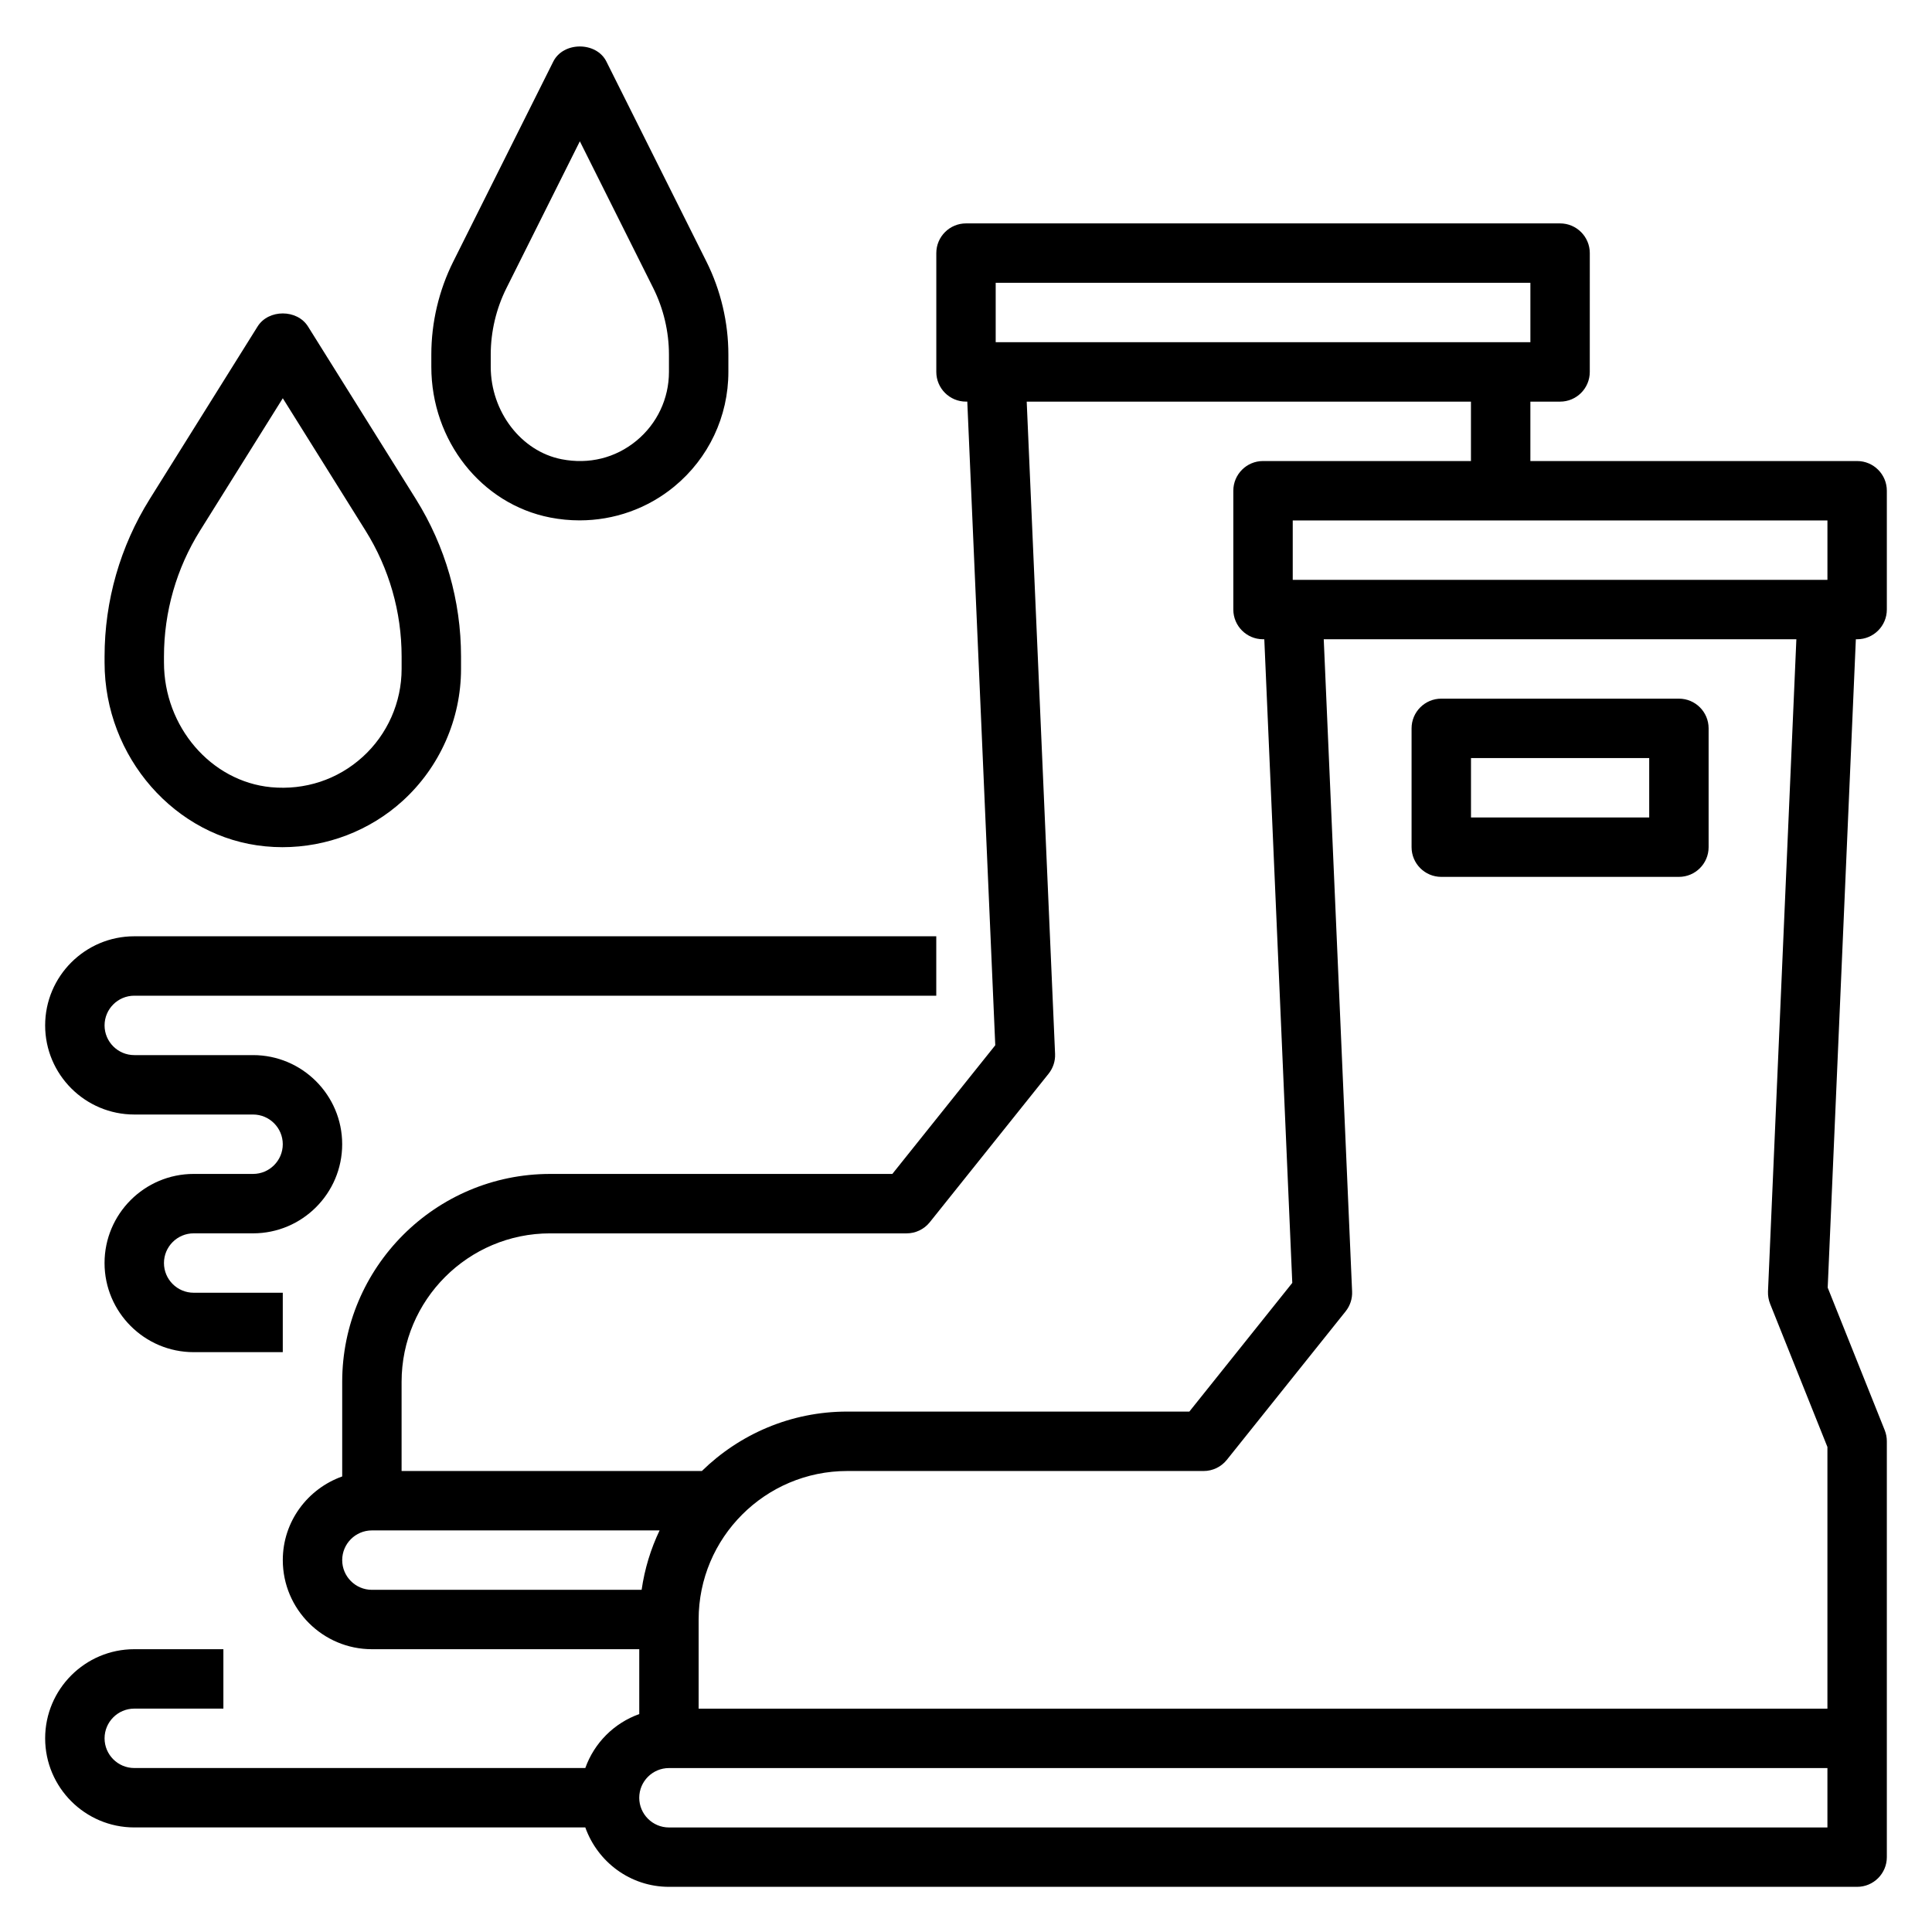
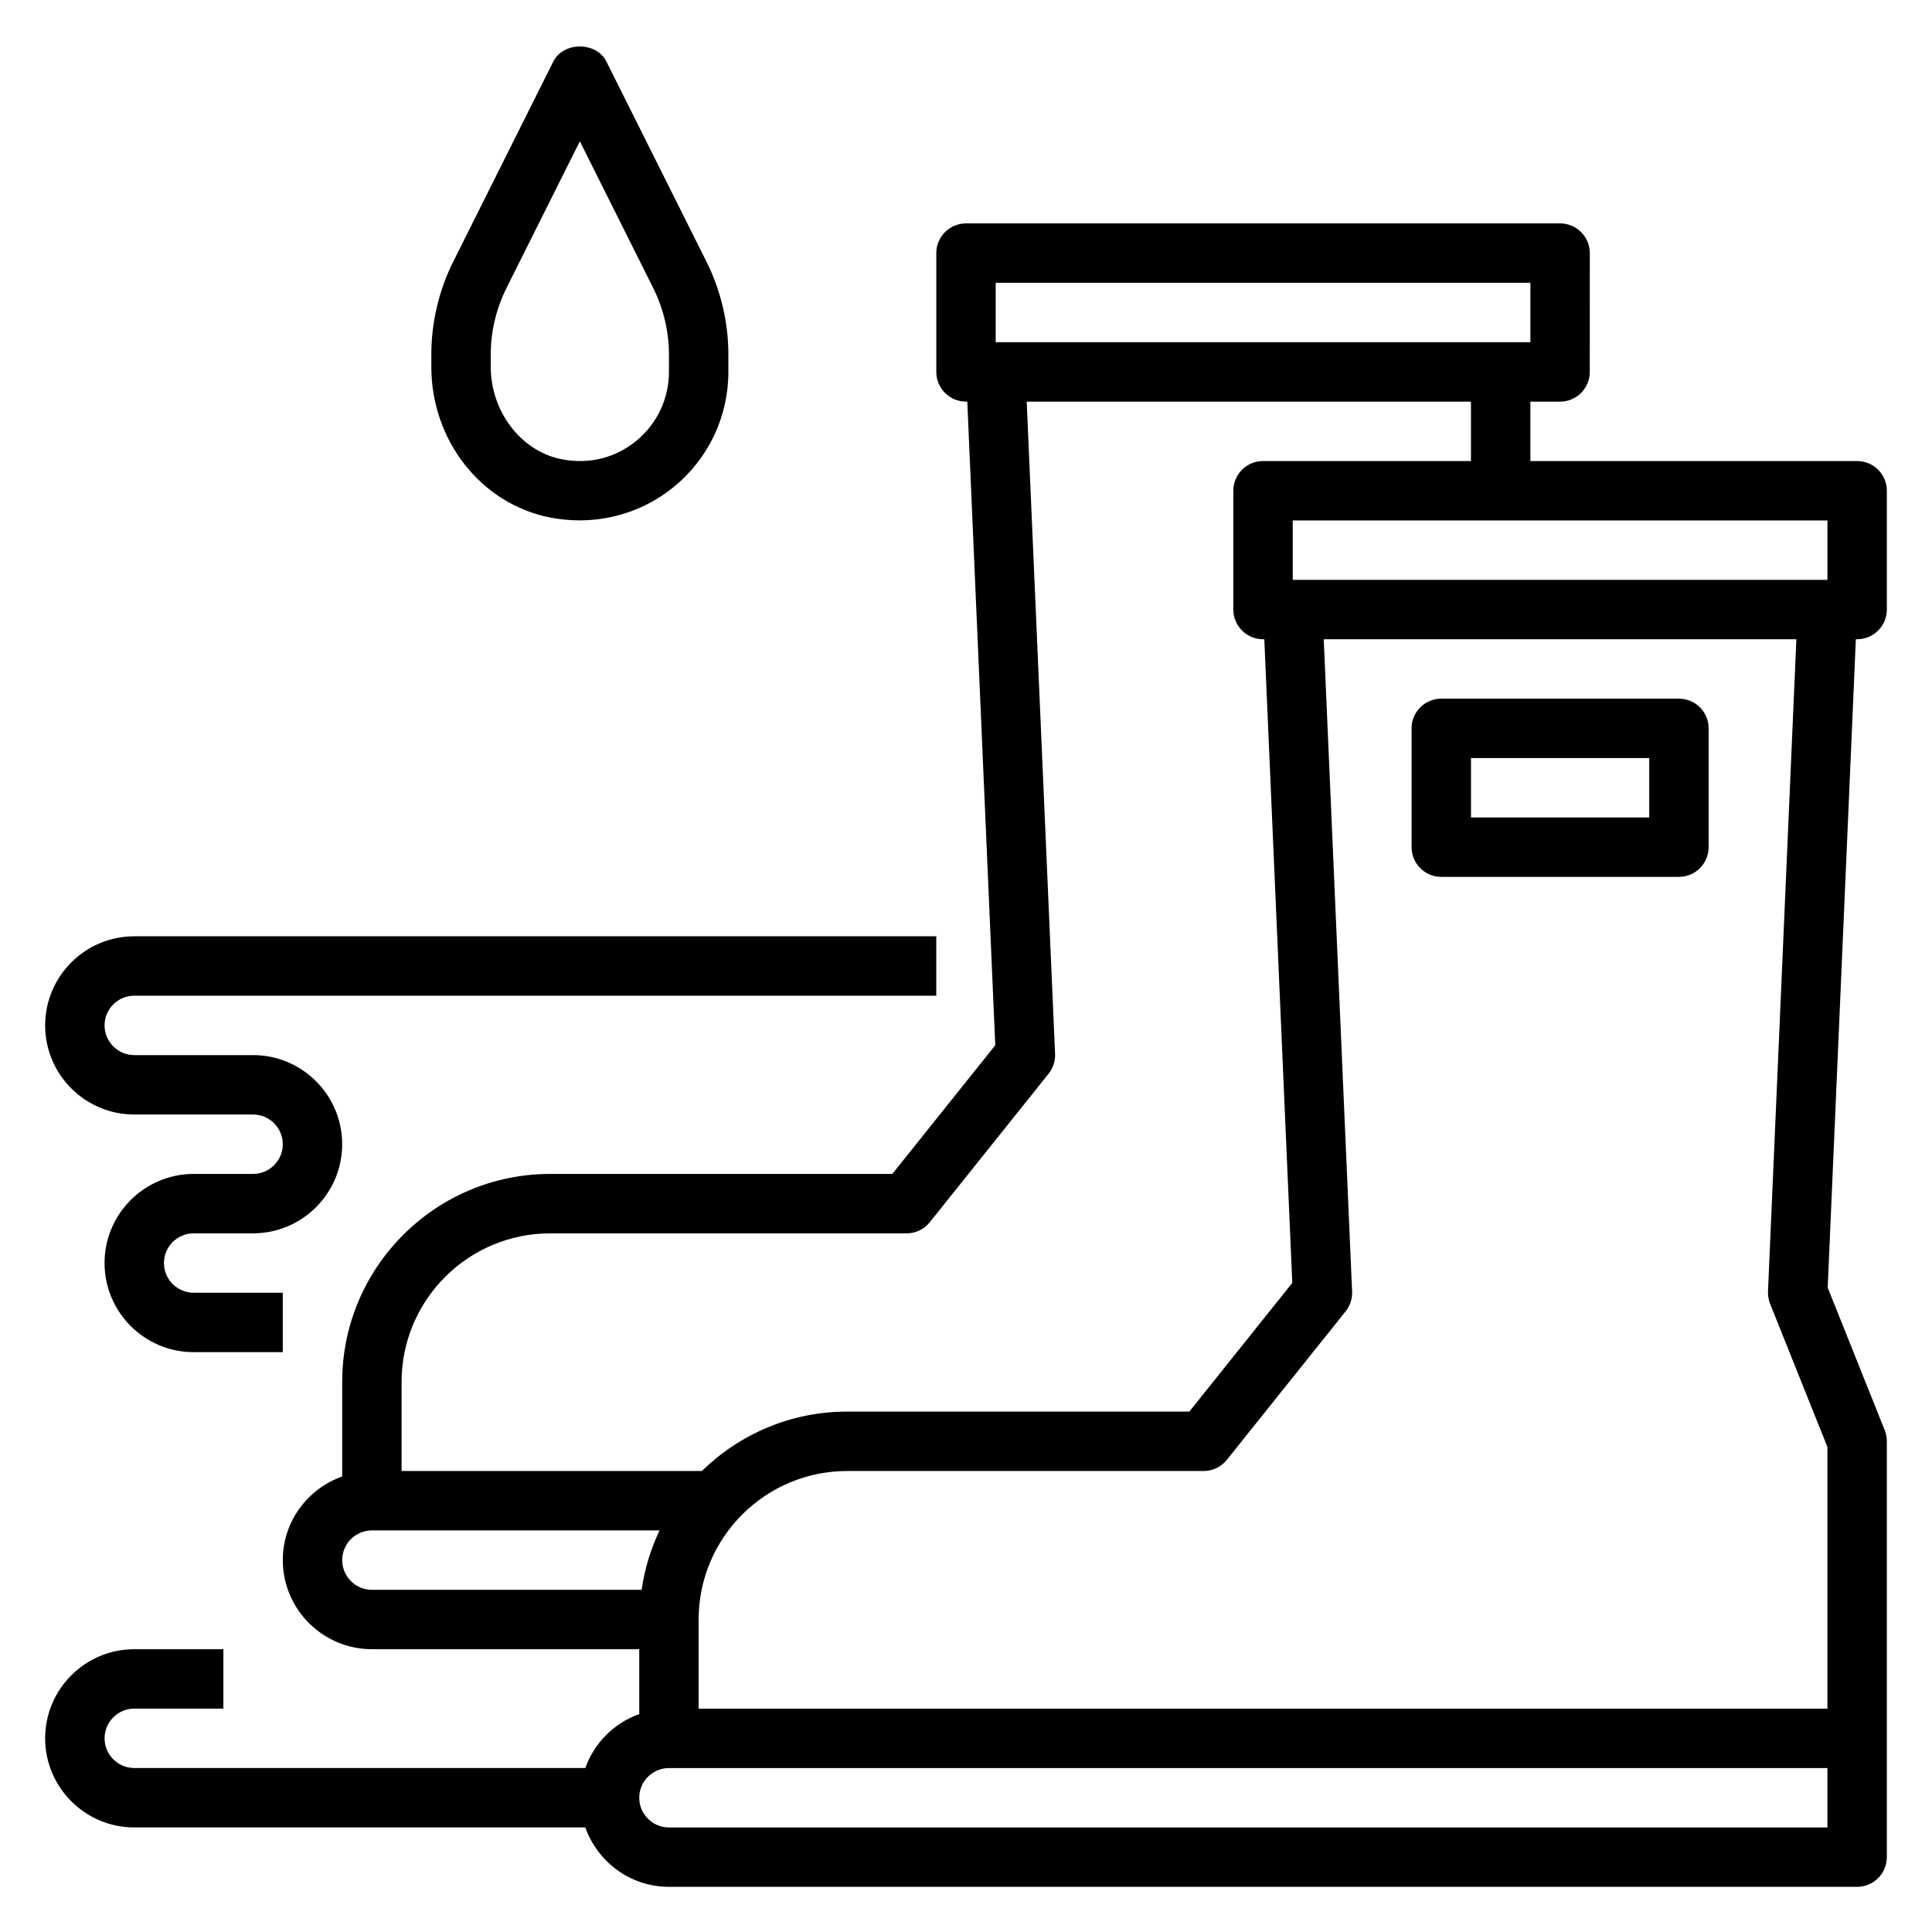
<svg xmlns="http://www.w3.org/2000/svg" fill="#000000" width="800px" height="800px" version="1.1" viewBox="144 144 512 512">
  <g>
    <path d="m636.16 313.41c4.344 0 7.871-3.527 7.871-7.871v-31.488c0-4.344-3.527-7.871-7.871-7.871h-86.594v-15.742h7.871c4.344 0 7.871-3.527 7.871-7.871l0.004-31.492c0-4.344-3.527-7.871-7.871-7.871h-157.44c-4.344 0-7.871 3.527-7.871 7.871v31.488c0 4.344 3.527 7.871 7.871 7.871h0.34l7.414 170.57-27.277 34.102h-90.688c-30.387 0-55.105 24.719-55.105 55.105v25.066c-9.137 3.258-15.742 11.918-15.742 22.164 0 13.02 10.598 23.617 23.617 23.617h70.848v17.191c-6.668 2.379-11.918 7.629-14.297 14.297h-119.53c-4.336 0-7.871-3.535-7.871-7.871s3.535-7.871 7.871-7.871h23.617v-15.742l-23.617-0.004c-13.02 0-23.617 10.598-23.617 23.617s10.598 23.617 23.617 23.617h119.53c3.258 9.141 11.918 15.742 22.168 15.742h314.88c4.344 0 7.871-3.527 7.871-7.871v-110.21c0-1-0.188-1.992-0.559-2.93l-15.113-37.785 7.461-171.83zm-7.871-15.742h-141.7v-15.742h141.7zm-220.42-78.723h141.7v15.742l-141.7 0.004zm-118.08 251.91h94.465c2.394 0 4.652-1.086 6.148-2.953l31.488-39.359c1.188-1.488 1.801-3.352 1.715-5.258l-7.516-172.85h117.73v15.742h-55.105c-4.344 0-7.871 3.527-7.871 7.871v31.488c0 4.344 3.527 7.871 7.871 7.871h0.34l7.414 170.57-27.277 34.105h-90.684c-14.973 0-28.551 6.023-38.496 15.742l-79.586 0.004v-23.617c0-21.703 17.656-39.359 39.359-39.359zm-55.102 86.59c0-4.336 3.535-7.871 7.871-7.871h76.242c-2.34 4.894-3.961 10.188-4.762 15.742l-71.48 0.004c-4.34 0-7.871-3.535-7.871-7.875zm393.6 70.852h-307.01c-4.336 0-7.871-3.535-7.871-7.871 0-4.336 3.535-7.871 7.871-7.871h307.01zm-15.188-138.77 15.188 37.941v69.34h-299.14v-23.617c0-21.703 17.656-39.359 39.359-39.359h94.465c2.394 0 4.652-1.086 6.148-2.953l31.488-39.359c1.188-1.488 1.801-3.352 1.715-5.258l-7.516-172.85h125.25l-7.519 172.85c-0.035 1.109 0.152 2.227 0.562 3.266z" />
    <path d="m588.93 329.15h-62.977c-4.344 0-7.871 3.527-7.871 7.871v31.488c0 4.344 3.527 7.871 7.871 7.871h62.977c4.344 0 7.871-3.527 7.871-7.871v-31.488c0.004-4.344-3.523-7.871-7.871-7.871zm-7.871 31.488h-47.23v-15.742h47.23z" />
    <path d="m179.58 439.36h31.488c4.336 0 7.871 3.535 7.871 7.871 0 4.336-3.535 7.871-7.871 7.871h-15.746c-13.02 0-23.617 10.598-23.617 23.617s10.598 23.617 23.617 23.617h23.617v-15.742l-23.617-0.004c-4.336 0-7.871-3.535-7.871-7.871s3.535-7.871 7.871-7.871h15.742c13.02 0 23.617-10.598 23.617-23.617s-10.598-23.617-23.617-23.617h-31.484c-4.336 0-7.871-3.535-7.871-7.871 0-4.336 3.535-7.871 7.871-7.871h212.54v-15.742l-212.54-0.004c-13.02 0-23.617 10.598-23.617 23.617 0 13.02 10.598 23.617 23.617 23.617z" />
-     <path d="m214.33 368.29c1.504 0.145 3.008 0.223 4.512 0.223 11.746 0 23.16-4.352 31.867-12.273 9.832-8.941 15.469-21.68 15.469-34.961v-3.297c0-14.77-4.141-29.191-11.965-41.723l-28.594-45.742c-2.883-4.606-10.469-4.606-13.352 0l-28.59 45.742c-7.824 12.531-11.965 26.953-11.965 41.723v1.605c0 25.031 18.719 46.43 42.617 48.703zm-26.875-50.309c0-11.809 3.305-23.355 9.574-33.379l21.914-35.062 21.914 35.062c6.269 10.023 9.574 21.57 9.574 33.379v3.297c0 8.855-3.762 17.352-10.312 23.301-6.644 6.039-15.32 8.879-24.293 8.039-15.91-1.52-28.371-16.027-28.371-33.031z" />
    <path d="m289.8 281.15c2.606 0.504 5.211 0.754 7.801 0.754 9.125 0 17.965-3.109 25.074-8.957 9.117-7.504 14.352-18.578 14.352-30.387v-4.59c0-8.508-2.008-17.035-5.816-24.648l-26.504-53.004c-2.668-5.336-11.414-5.336-14.082 0l-26.504 53.004c-3.809 7.613-5.816 16.129-5.816 24.648v3.242c0 19.578 13.25 36.379 31.496 39.938zm-15.75-43.18c0-6.078 1.441-12.164 4.156-17.602l19.461-38.926 19.461 38.918c2.711 5.438 4.152 11.531 4.152 17.609v4.59c0 7.086-3.141 13.73-8.613 18.238-5.559 4.582-12.594 6.32-19.844 4.902-10.707-2.09-18.773-12.625-18.773-24.496z" />
  </g>
</svg>